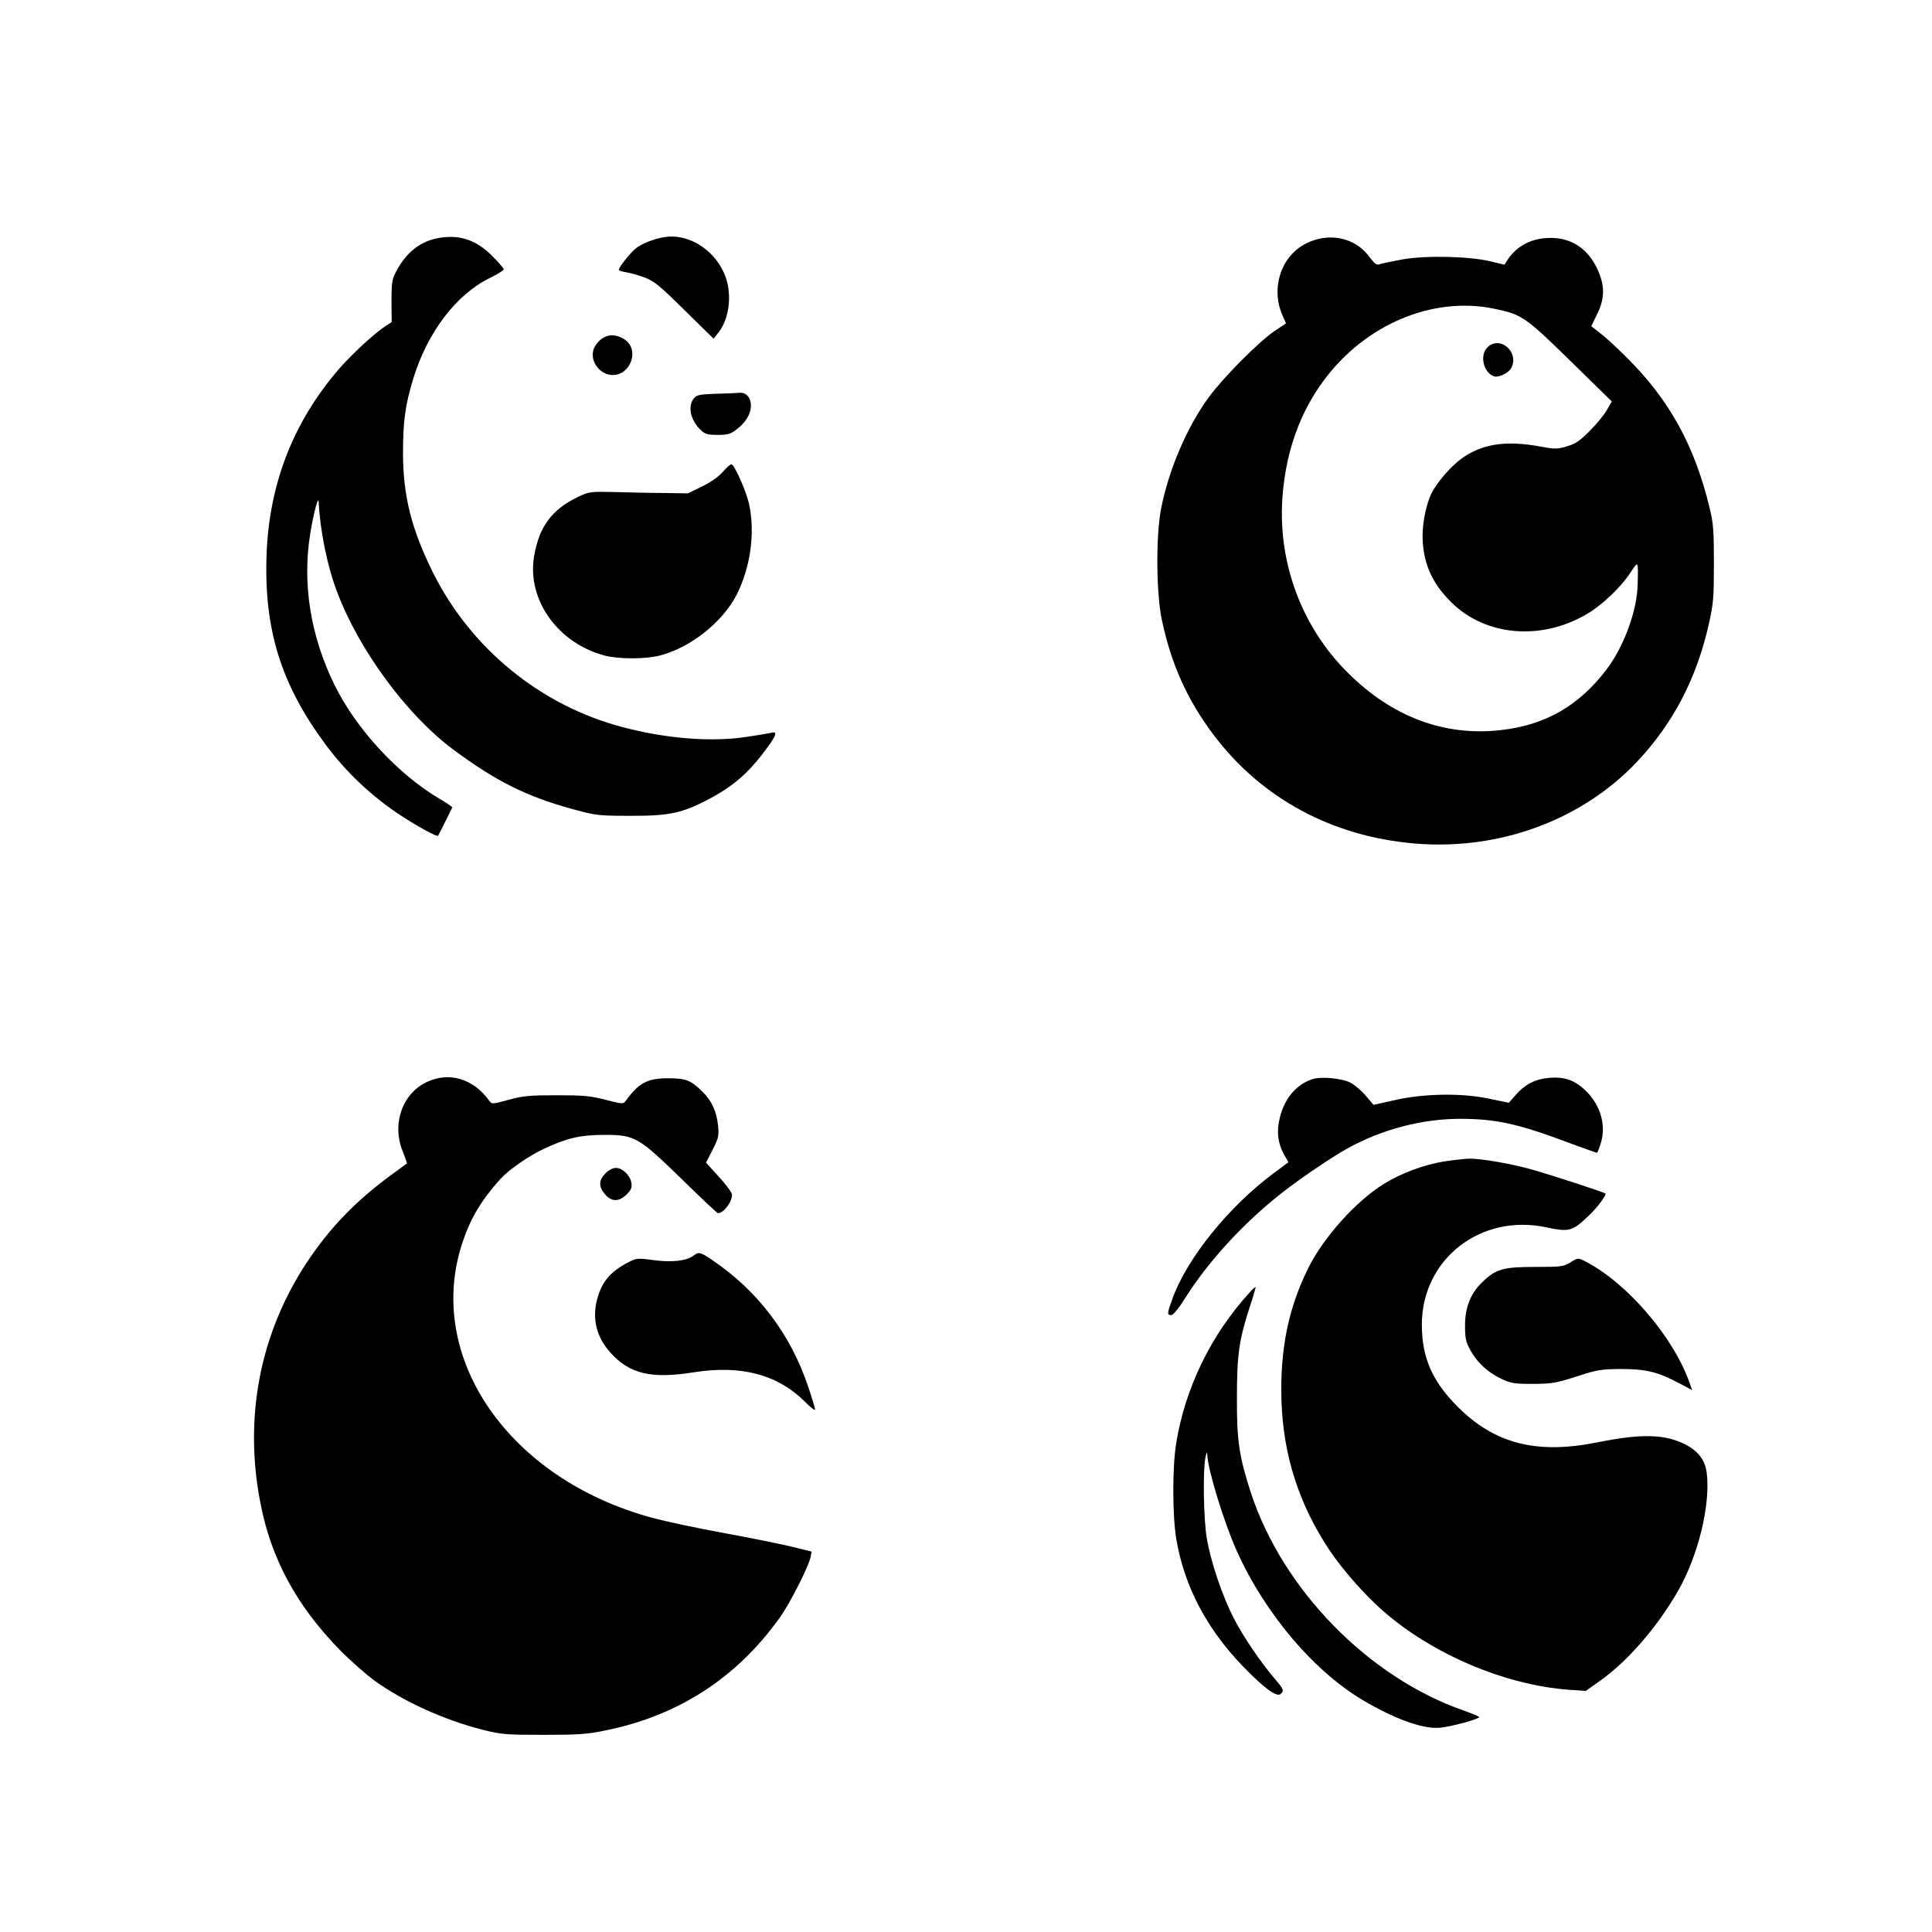
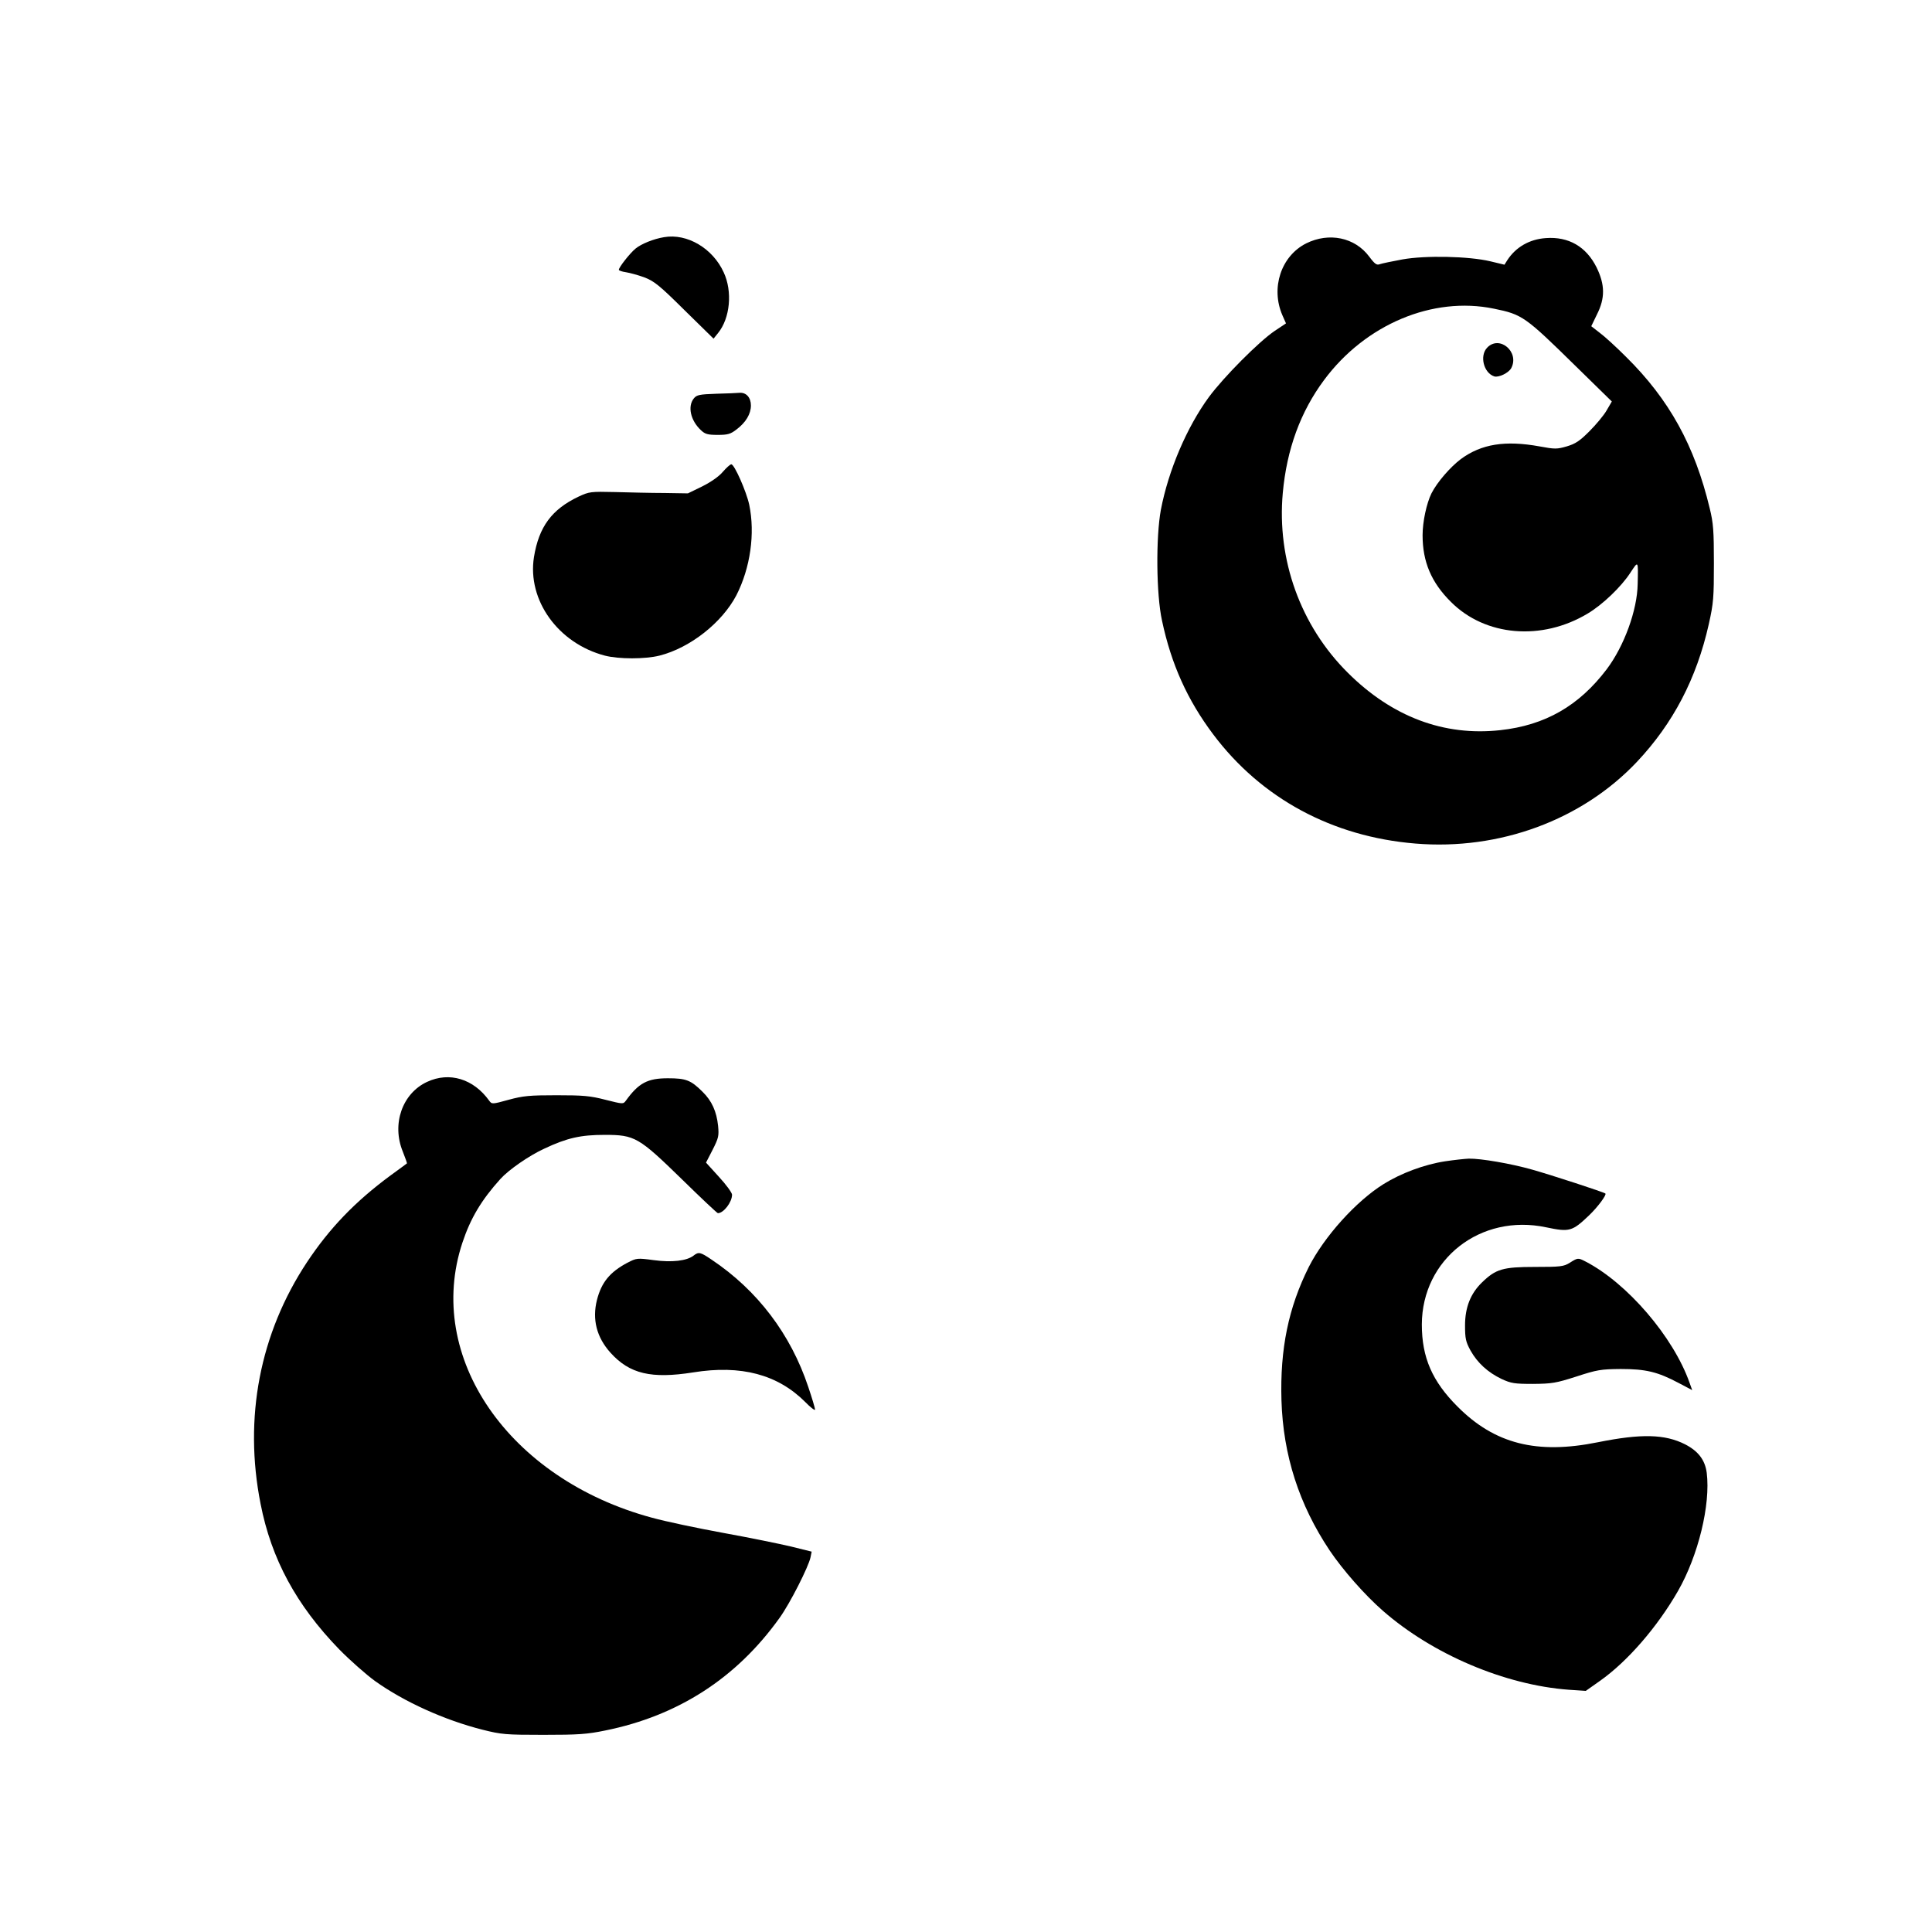
<svg xmlns="http://www.w3.org/2000/svg" version="1.0" width="1024pt" height="1024pt" viewBox="0 0 1024 1024" preserveAspectRatio="xMidYMid meet">
  <g transform="translate(0,1024) scale(0.1,-0.1)" fill="#000000" stroke="none">
-     <path d="M2334 8980 c-102 -15 -179 -74 -235 -180 -21 -40 -24 -58 -24 -156 l1 -111 -31 -20 c-61 -40 -178 -148 -247 -227 -242 -280 -370 -606 -385 -981 -15 -398 75 -690 311 -1009 110 -149 249 -280 406 -382 86 -56 187 -111 192 -104 2 3 19 37 38 75 19 39 36 72 37 75 1 3 -26 22 -62 43 -223 130 -448 373 -563 609 -127 259 -171 538 -127 803 18 111 43 201 44 165 8 -155 45 -339 98 -478 115 -306 368 -650 613 -833 230 -171 394 -253 648 -321 110 -30 128 -32 292 -32 205 -1 277 14 418 89 136 72 218 146 315 281 43 60 47 79 15 70 -13 -3 -72 -13 -133 -22 -187 -28 -424 -9 -655 52 -434 114 -804 416 -1005 819 -114 230 -158 404 -159 630 0 173 12 260 55 400 75 244 227 444 404 531 41 20 75 41 75 46 0 6 -28 38 -62 72 -83 83 -167 112 -274 96z" />
    <path d="M3520 8983 c-56 -9 -122 -36 -152 -61 -31 -26 -88 -99 -88 -112 0 -4 17 -10 38 -13 20 -3 64 -15 97 -27 52 -20 80 -42 213 -174 l154 -151 24 30 c64 79 77 220 30 321 -58 128 -194 208 -316 187z" />
    <path d="M6923 8950 c-133 -67 -189 -236 -126 -381 l19 -43 -60 -40 c-83 -56 -270 -244 -349 -351 -117 -160 -214 -388 -254 -596 -27 -145 -25 -449 6 -589 49 -231 135 -421 271 -602 255 -340 632 -543 1072 -579 446 -37 883 125 1174 433 192 204 316 441 381 730 25 112 27 141 27 323 0 171 -3 213 -22 290 -80 334 -215 578 -444 804 -51 51 -113 108 -139 127 l-45 35 30 62 c44 87 43 158 -2 250 -55 110 -148 164 -269 155 -87 -6 -159 -48 -204 -117 l-15 -24 -75 18 c-113 27 -344 32 -466 10 -54 -10 -107 -21 -119 -25 -17 -7 -27 0 -57 40 -76 102 -213 130 -334 70z m995 -346 c151 -31 164 -40 436 -307 l189 -185 -28 -48 c-15 -26 -56 -75 -91 -110 -51 -51 -73 -66 -120 -80 -52 -15 -63 -15 -144 0 -182 33 -308 13 -417 -67 -57 -43 -126 -123 -156 -182 -26 -53 -47 -150 -47 -222 0 -140 46 -250 150 -353 182 -183 482 -208 725 -62 79 47 178 142 226 216 43 65 42 68 39 -59 -2 -139 -72 -330 -164 -452 -147 -194 -326 -297 -564 -323 -299 -33 -574 71 -808 304 -251 249 -377 600 -345 953 21 232 94 431 219 599 219 295 576 445 900 378z" />
    <path d="M7882 8397 c-41 -43 -18 -134 38 -152 23 -7 76 18 90 44 45 86 -63 177 -128 108z" />
-     <path d="M3225 8461 c-30 -9 -49 -23 -68 -51 -48 -70 23 -172 109 -156 77 15 114 119 60 174 -25 26 -72 41 -101 33z" />
    <path d="M3795 8153 c-87 -3 -102 -6 -117 -24 -35 -42 -18 -118 37 -169 22 -21 36 -25 89 -25 53 0 68 4 100 29 49 37 76 82 76 127 0 42 -25 70 -61 67 -13 -1 -69 -4 -124 -5z" />
    <path d="M3831 7739 c-20 -24 -63 -54 -109 -77 l-76 -37 -125 2 c-69 0 -187 3 -261 5 -130 3 -137 2 -193 -24 -142 -67 -211 -160 -237 -321 -36 -228 128 -457 376 -522 74 -19 213 -19 289 0 163 41 332 175 408 320 74 145 100 327 68 480 -15 70 -79 215 -95 214 -6 0 -26 -18 -45 -40z" />
    <path d="M2264 4506 c-132 -61 -189 -224 -129 -370 13 -33 23 -61 22 -62 -1 -1 -40 -30 -87 -64 -187 -138 -323 -279 -443 -460 -250 -378 -336 -825 -246 -1280 57 -293 190 -538 417 -772 57 -58 143 -134 190 -168 154 -110 368 -207 570 -258 100 -25 121 -27 322 -27 184 0 231 3 328 23 386 78 696 278 924 597 55 76 154 272 164 321 l6 30 -109 27 c-59 14 -220 47 -358 72 -137 25 -308 61 -380 81 -759 205 -1205 852 -1004 1458 43 129 100 225 201 337 43 48 152 124 233 161 121 57 193 73 320 73 160 0 180 -12 410 -236 101 -99 186 -179 190 -179 30 0 75 58 75 98 0 10 -31 53 -69 94 l-69 76 35 68 c32 63 34 74 29 127 -8 76 -33 132 -82 180 -62 62 -88 72 -184 72 -108 0 -155 -25 -223 -119 -14 -19 -16 -18 -108 5 -81 21 -118 24 -259 24 -143 0 -177 -3 -254 -24 -87 -24 -89 -24 -103 -5 -83 116 -211 155 -329 100z" />
-     <path d="M6958 4521 c-86 -28 -148 -100 -174 -202 -19 -74 -12 -136 21 -197 l24 -42 -74 -55 c-240 -177 -462 -452 -540 -666 -30 -83 -30 -89 -7 -89 11 0 40 36 79 98 112 176 277 360 463 514 96 81 301 222 397 274 181 99 392 154 591 154 192 0 310 -26 588 -131 73 -27 135 -49 138 -49 3 0 13 25 22 56 29 100 -9 213 -98 288 -51 44 -105 60 -179 53 -71 -6 -127 -35 -174 -89 l-38 -43 -111 23 c-146 30 -347 26 -503 -11 l-103 -23 -41 48 c-22 27 -59 58 -82 70 -46 23 -154 33 -199 19z" />
    <path d="M7660 4085 c-111 -17 -234 -63 -327 -121 -146 -91 -314 -278 -396 -439 -108 -216 -153 -434 -145 -707 9 -291 93 -552 255 -795 70 -104 186 -236 282 -320 265 -232 648 -394 986 -419 l90 -6 75 53 c145 102 304 285 414 477 107 187 173 457 152 626 -9 68 -45 115 -115 151 -107 54 -232 57 -461 11 -325 -66 -548 -9 -745 189 -134 134 -189 260 -189 435 1 346 311 589 659 515 124 -26 138 -22 228 64 46 44 93 108 86 115 -7 7 -286 98 -389 127 -113 32 -271 59 -335 58 -22 -1 -78 -7 -125 -14z" />
-     <path d="M3209 4021 c-36 -36 -37 -70 -3 -110 35 -42 75 -42 116 -1 25 26 29 36 24 63 -7 39 -48 77 -82 77 -15 0 -38 -12 -55 -29z" />
    <path d="M3676 3585 c-36 -28 -115 -37 -211 -24 -89 12 -91 11 -140 -14 -92 -49 -137 -103 -161 -197 -26 -103 -2 -198 72 -280 101 -112 216 -139 438 -104 254 41 448 -11 594 -157 28 -29 52 -47 52 -40 0 7 -16 61 -36 120 -93 279 -269 512 -513 675 -59 40 -68 42 -95 21z" />
    <path d="M8320 3547 c-32 -20 -49 -22 -185 -22 -169 0 -207 -11 -280 -82 -61 -59 -90 -133 -90 -228 0 -70 4 -87 29 -133 37 -66 92 -116 165 -151 50 -23 68 -26 166 -26 100 1 121 4 230 39 110 36 130 39 235 40 133 0 196 -15 307 -74 l72 -38 -14 39 c-86 244 -331 529 -552 643 -39 20 -40 20 -83 -7z" />
-     <path d="M6622 3388 c-204 -223 -341 -506 -388 -798 -21 -129 -20 -387 1 -510 43 -249 161 -474 354 -673 109 -113 177 -163 198 -146 20 17 17 26 -27 77 -75 87 -170 226 -220 324 -62 119 -123 301 -144 427 -17 101 -21 356 -7 426 7 31 9 34 10 13 3 -80 89 -358 156 -508 153 -340 421 -653 692 -805 167 -95 303 -141 389 -132 59 6 204 46 204 56 0 3 -37 19 -83 35 -506 177 -959 642 -1127 1154 -62 191 -75 277 -74 502 0 229 11 308 68 483 19 56 32 103 31 105 -2 2 -17 -11 -33 -30z" />
  </g>
</svg>